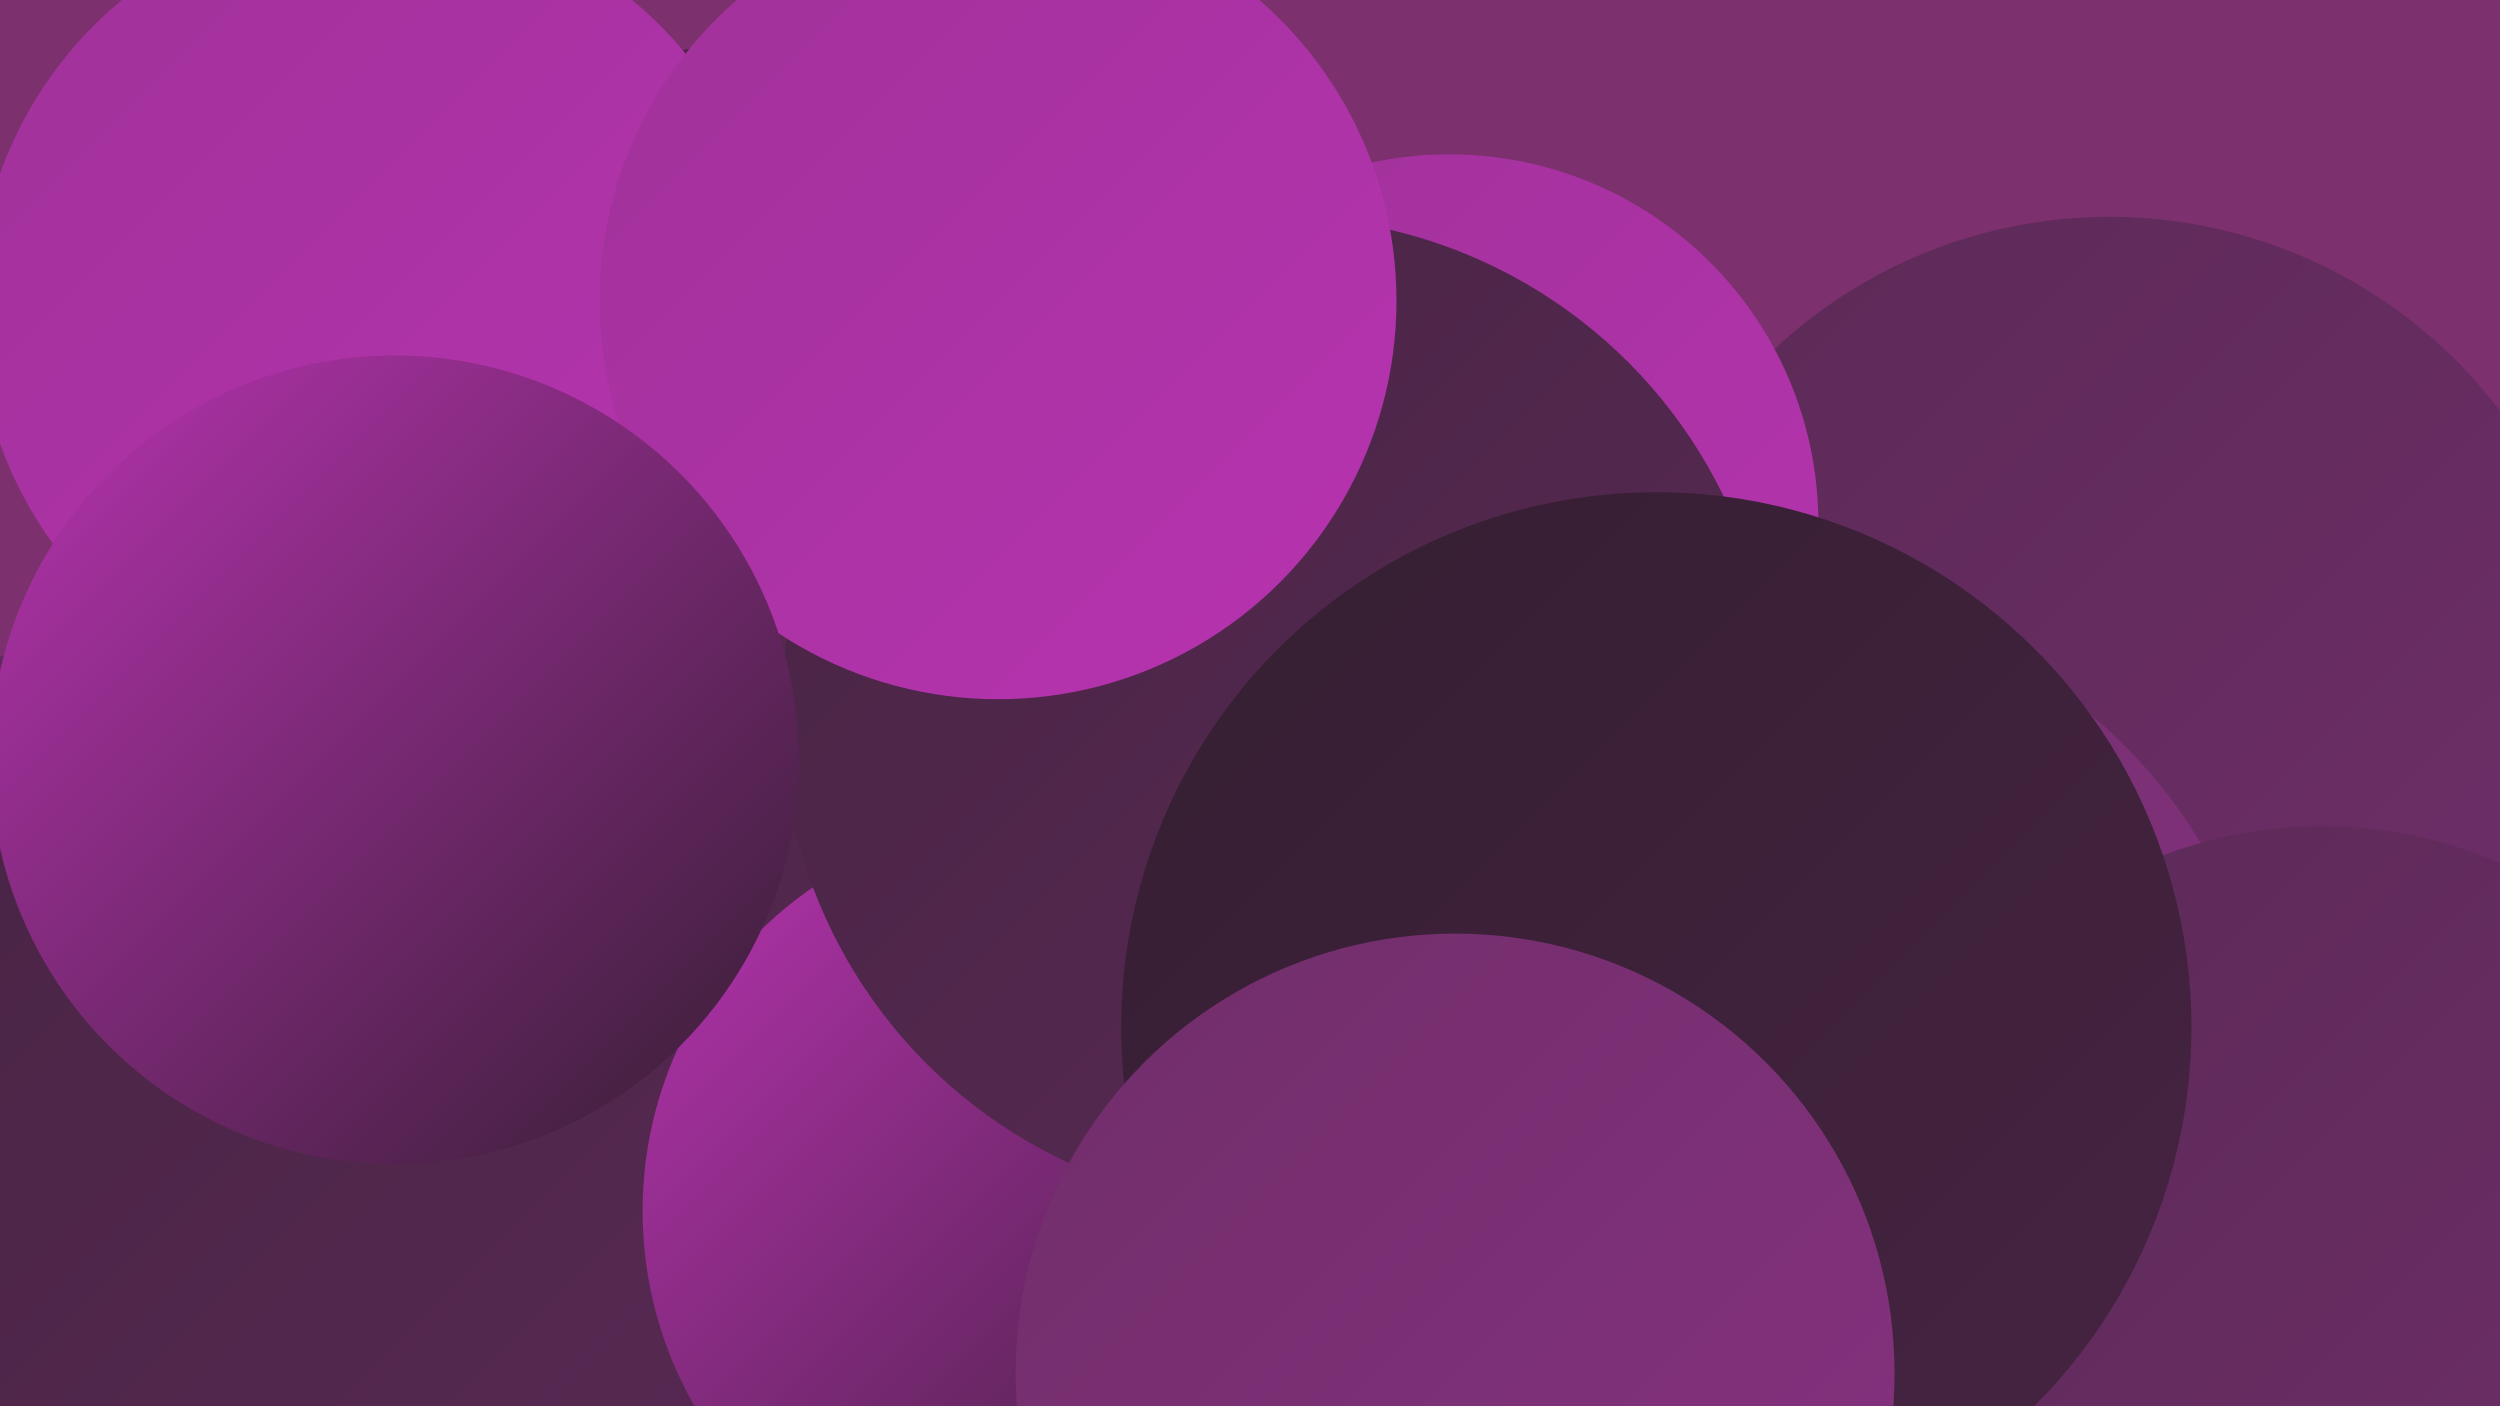
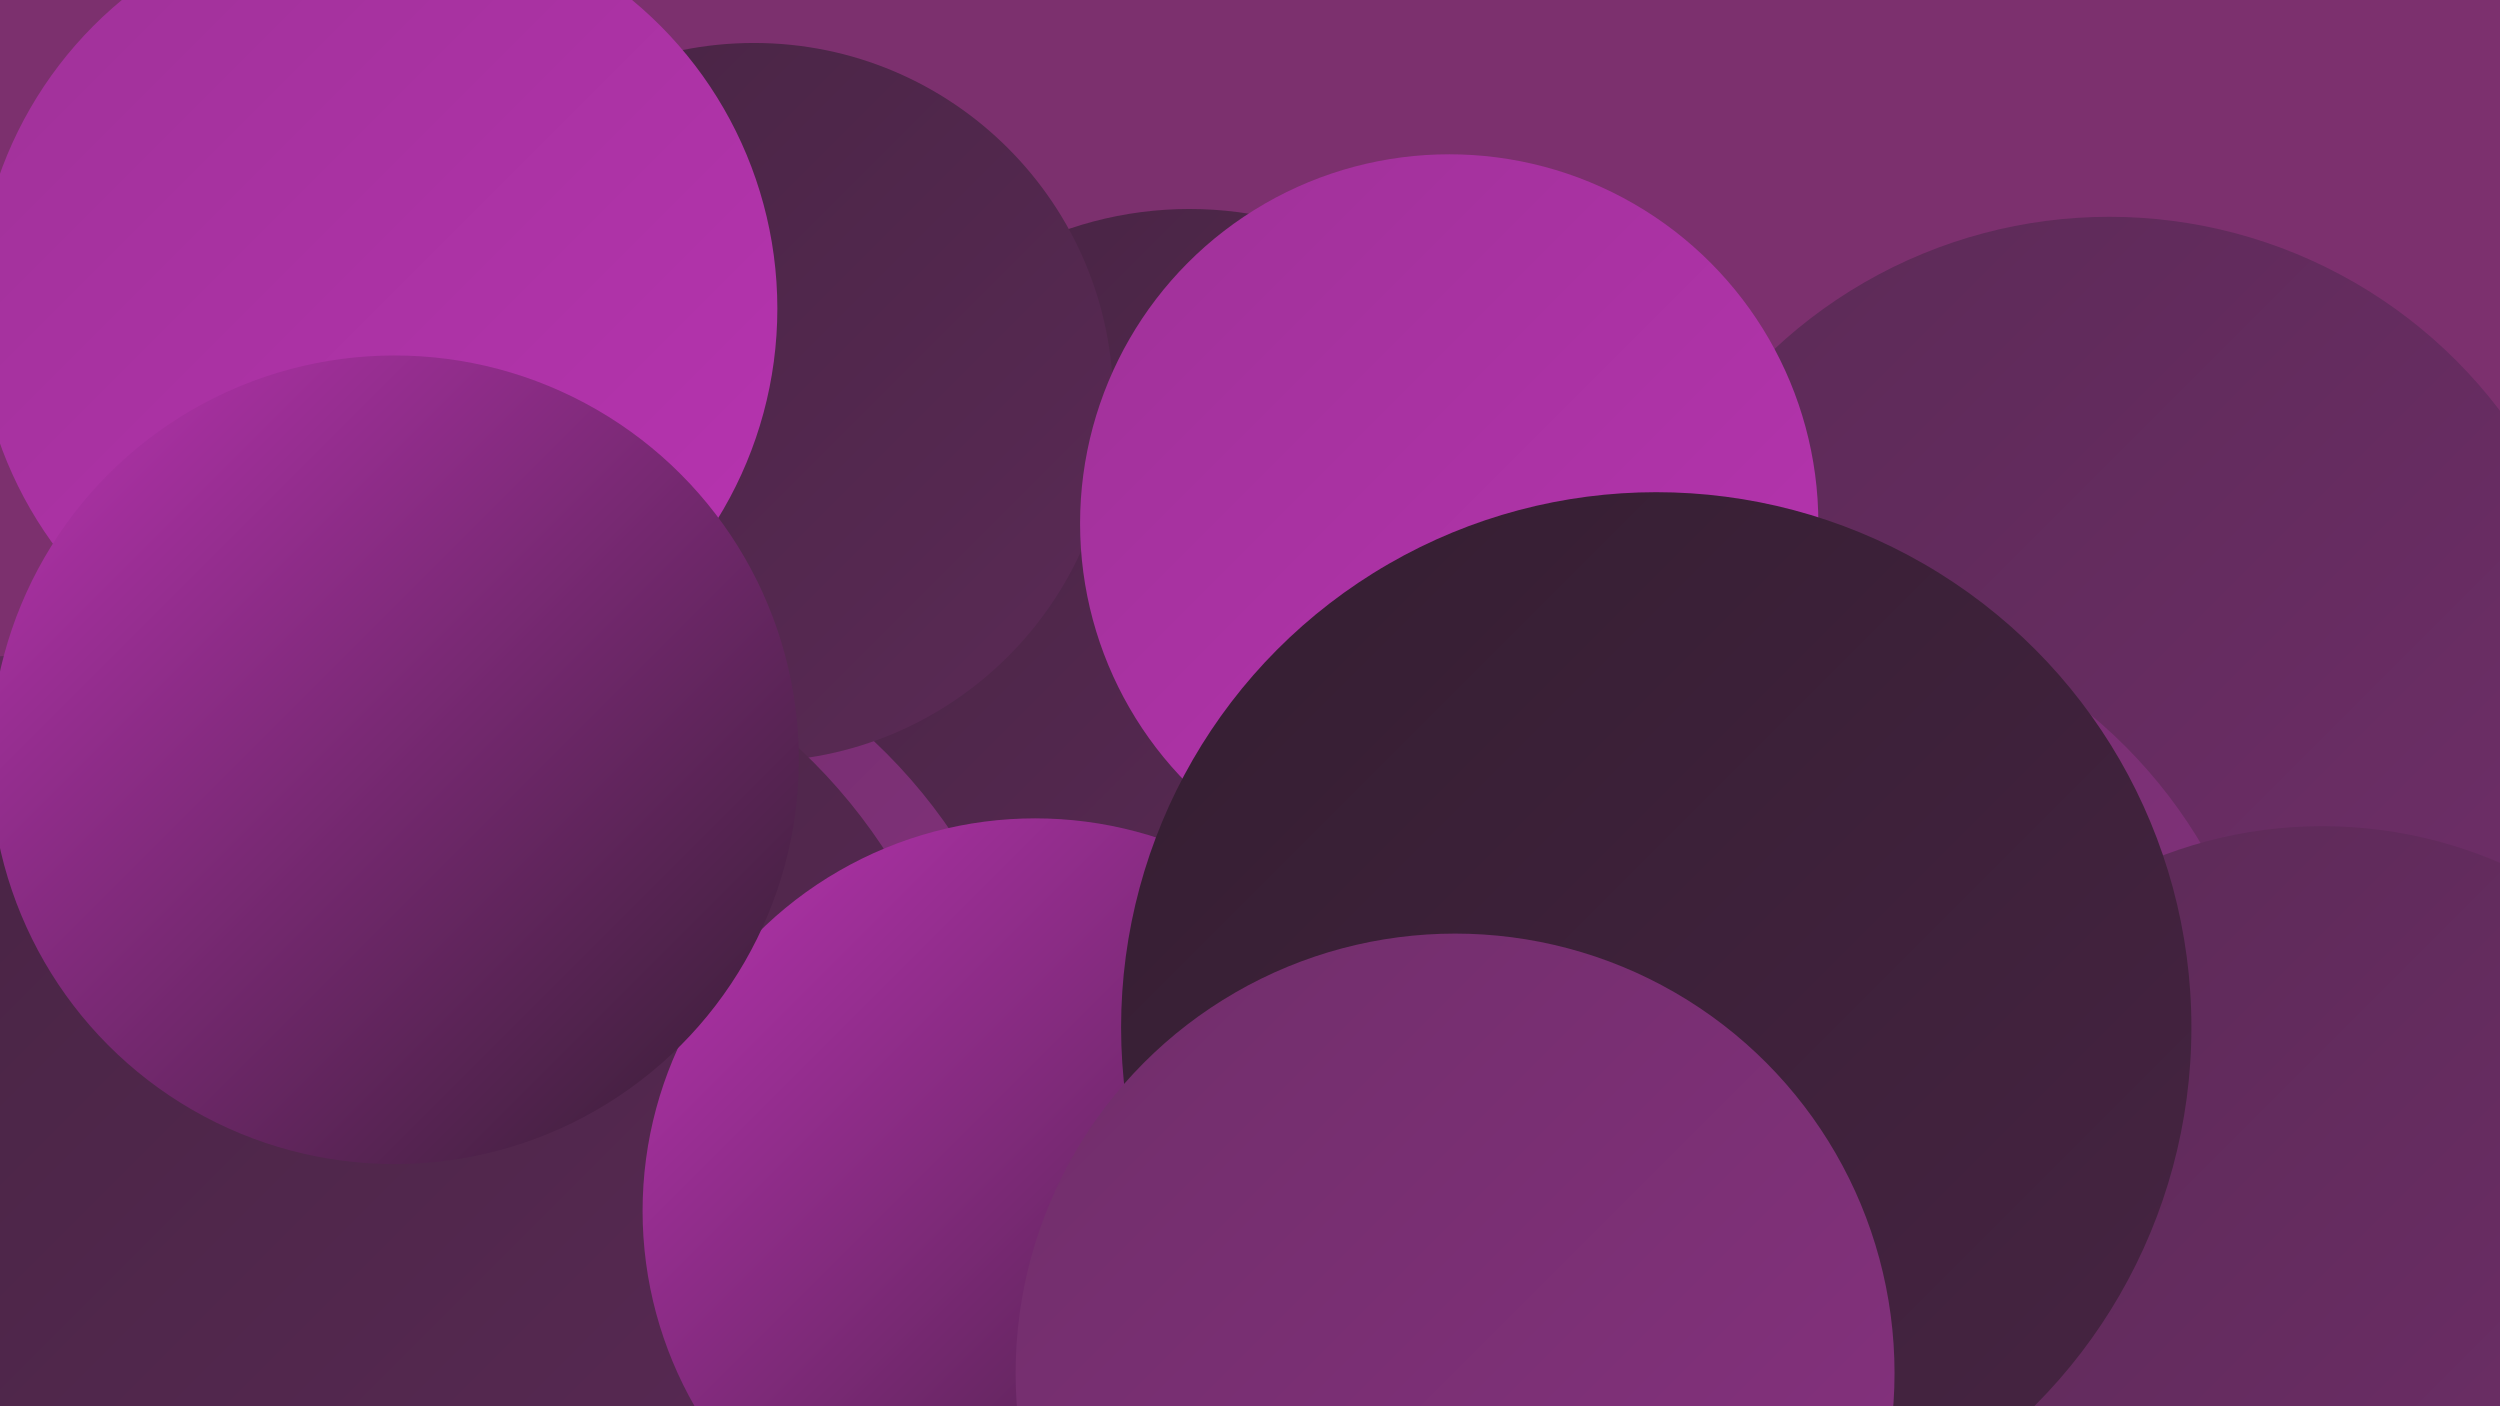
<svg xmlns="http://www.w3.org/2000/svg" width="1280" height="720">
  <defs>
    <linearGradient id="grad0" x1="0%" y1="0%" x2="100%" y2="100%">
      <stop offset="0%" style="stop-color:#341e31;stop-opacity:1" />
      <stop offset="100%" style="stop-color:#472443;stop-opacity:1" />
    </linearGradient>
    <linearGradient id="grad1" x1="0%" y1="0%" x2="100%" y2="100%">
      <stop offset="0%" style="stop-color:#472443;stop-opacity:1" />
      <stop offset="100%" style="stop-color:#5b2a56;stop-opacity:1" />
    </linearGradient>
    <linearGradient id="grad2" x1="0%" y1="0%" x2="100%" y2="100%">
      <stop offset="0%" style="stop-color:#5b2a56;stop-opacity:1" />
      <stop offset="100%" style="stop-color:#702e6a;stop-opacity:1" />
    </linearGradient>
    <linearGradient id="grad3" x1="0%" y1="0%" x2="100%" y2="100%">
      <stop offset="0%" style="stop-color:#702e6a;stop-opacity:1" />
      <stop offset="100%" style="stop-color:#873180;stop-opacity:1" />
    </linearGradient>
    <linearGradient id="grad4" x1="0%" y1="0%" x2="100%" y2="100%">
      <stop offset="0%" style="stop-color:#873180;stop-opacity:1" />
      <stop offset="100%" style="stop-color:#9f3298;stop-opacity:1" />
    </linearGradient>
    <linearGradient id="grad5" x1="0%" y1="0%" x2="100%" y2="100%">
      <stop offset="0%" style="stop-color:#9f3298;stop-opacity:1" />
      <stop offset="100%" style="stop-color:#b833b1;stop-opacity:1" />
    </linearGradient>
    <linearGradient id="grad6" x1="0%" y1="0%" x2="100%" y2="100%">
      <stop offset="0%" style="stop-color:#b833b1;stop-opacity:1" />
      <stop offset="100%" style="stop-color:#341e31;stop-opacity:1" />
    </linearGradient>
  </defs>
  <rect width="1280" height="720" fill="#7c306e" />
  <circle cx="985" cy="551" r="237" fill="url(#grad6)" />
  <circle cx="1050" cy="535" r="191" fill="url(#grad3)" />
  <circle cx="837" cy="544" r="239" fill="url(#grad0)" />
  <circle cx="1080" cy="362" r="251" fill="url(#grad2)" />
  <circle cx="22" cy="576" r="241" fill="url(#grad2)" />
  <circle cx="907" cy="563" r="256" fill="url(#grad3)" />
  <circle cx="609" cy="299" r="192" fill="url(#grad1)" />
  <circle cx="925" cy="556" r="194" fill="url(#grad5)" />
  <circle cx="257" cy="582" r="278" fill="url(#grad3)" />
  <circle cx="386" cy="206" r="184" fill="url(#grad1)" />
  <circle cx="216" cy="590" r="283" fill="url(#grad1)" />
  <circle cx="1189" cy="653" r="230" fill="url(#grad2)" />
  <circle cx="193" cy="158" r="205" fill="url(#grad5)" />
  <circle cx="530" cy="620" r="201" fill="url(#grad6)" />
  <circle cx="742" cy="268" r="189" fill="url(#grad5)" />
-   <circle cx="654" cy="365" r="254" fill="url(#grad1)" />
-   <circle cx="511" cy="154" r="204" fill="url(#grad5)" />
  <circle cx="848" cy="526" r="274" fill="url(#grad0)" />
  <circle cx="202" cy="389" r="207" fill="url(#grad6)" />
  <circle cx="745" cy="703" r="225" fill="url(#grad3)" />
</svg>